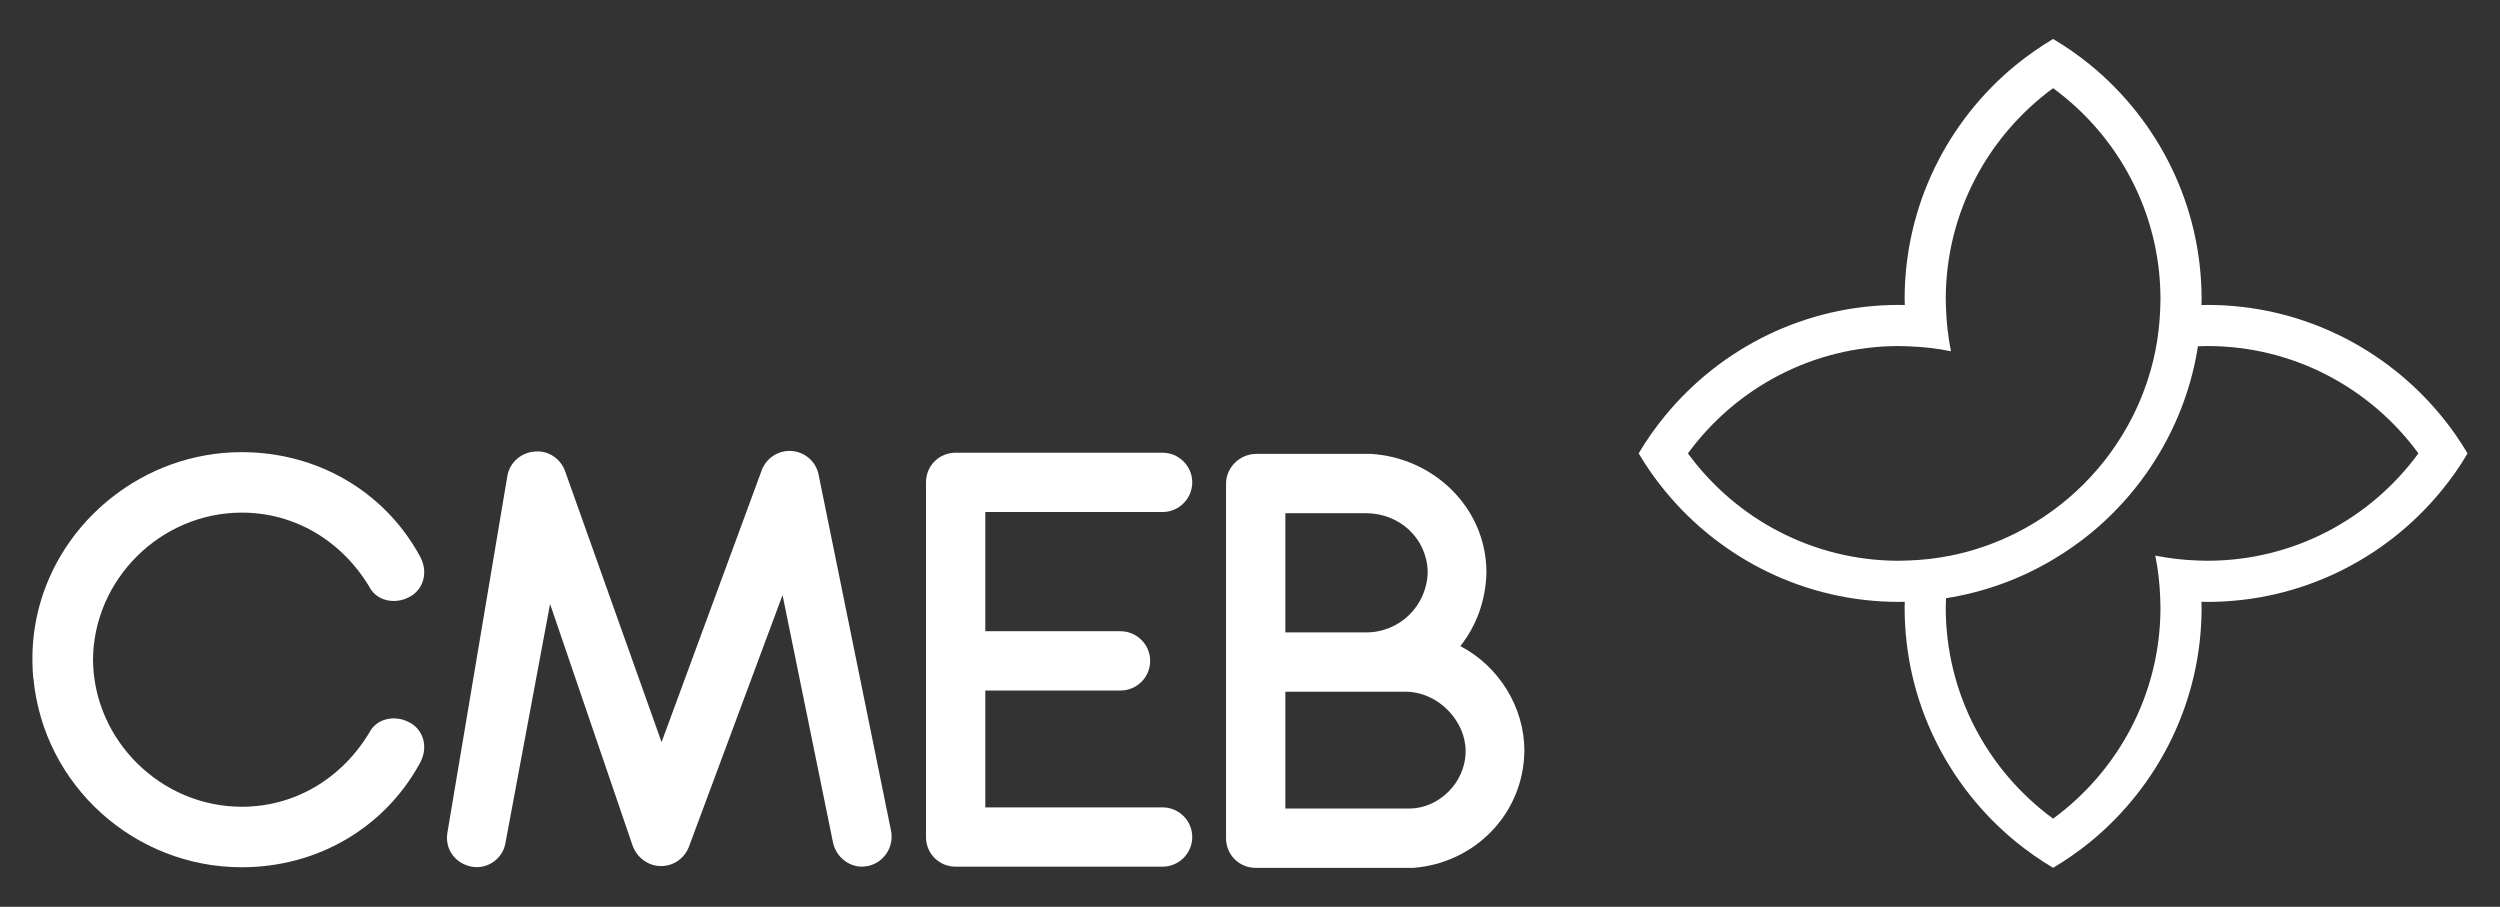
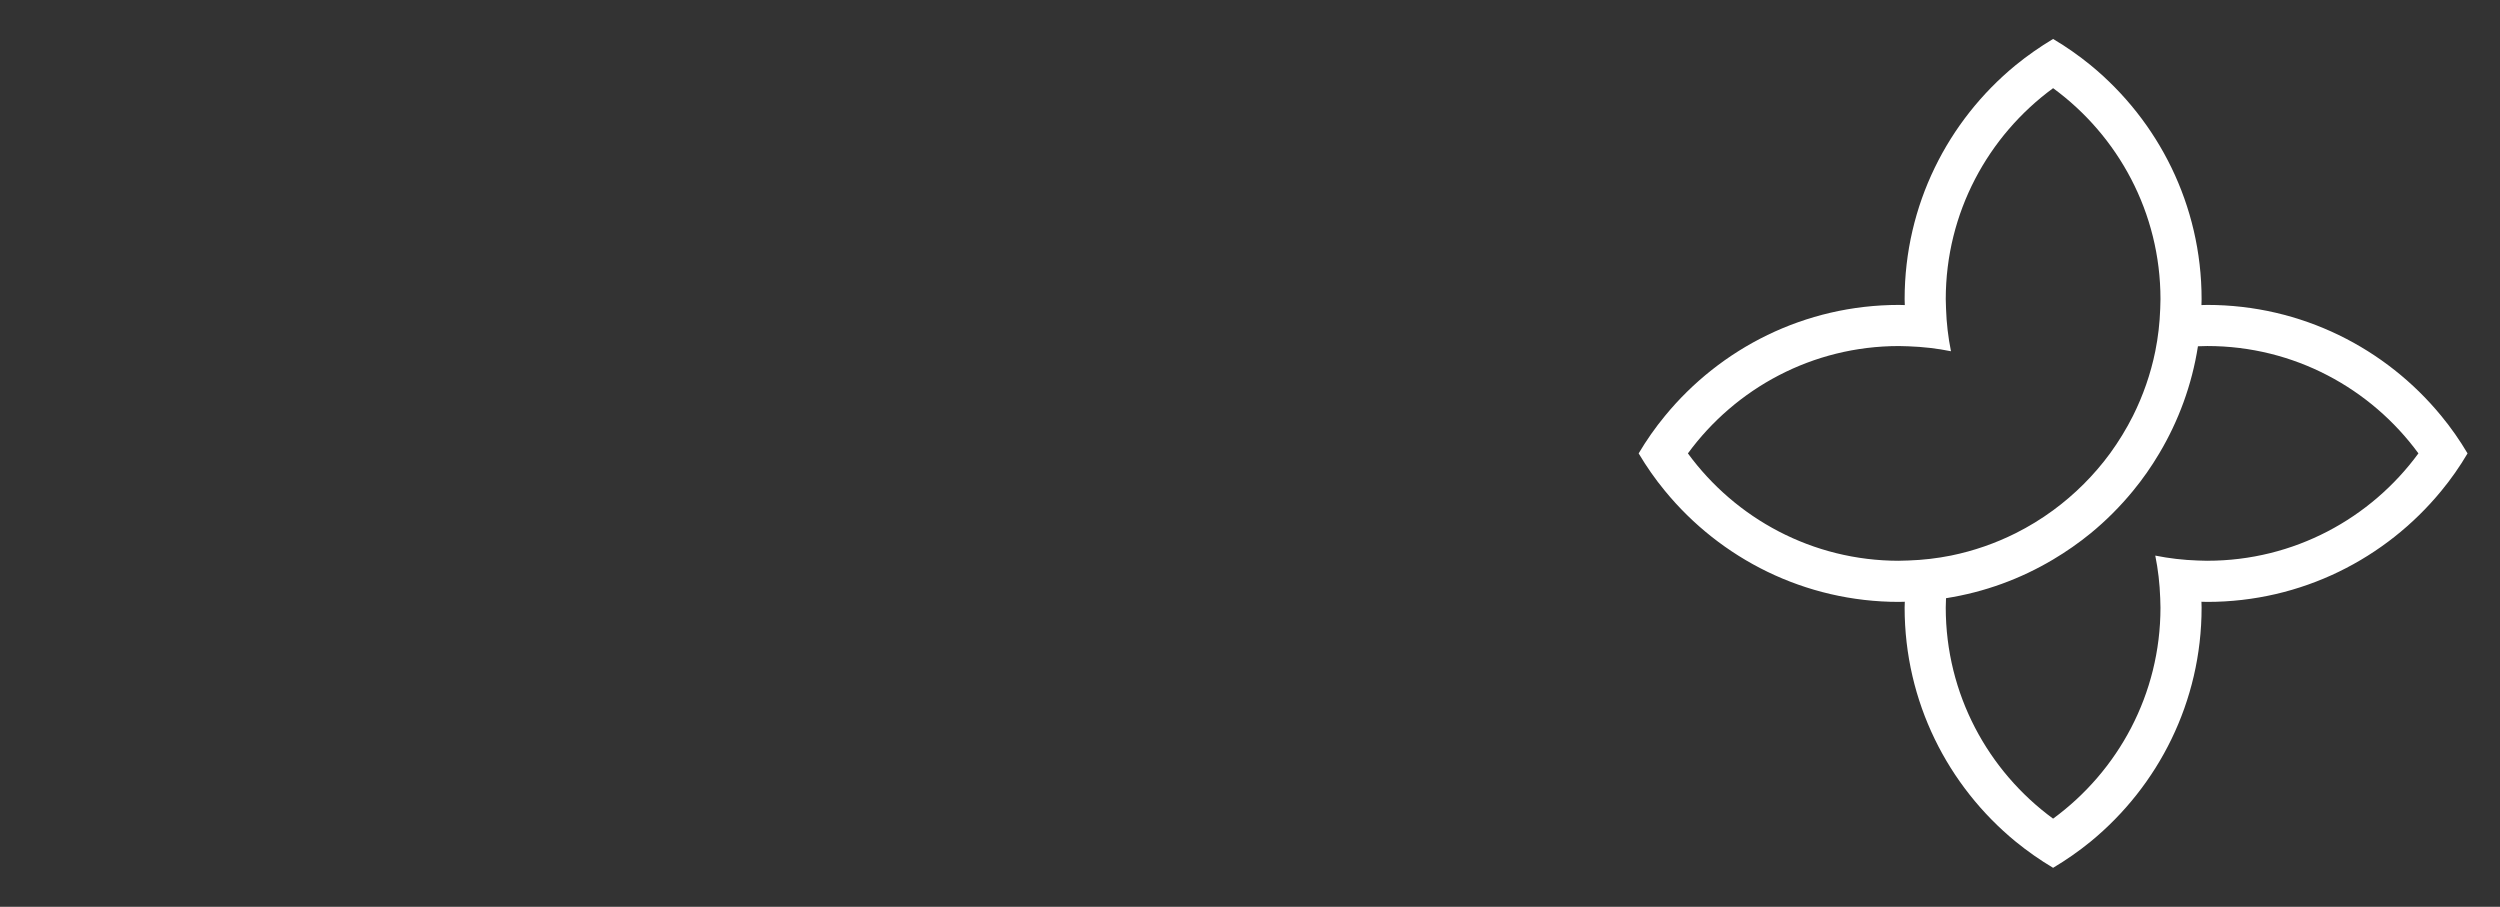
<svg xmlns="http://www.w3.org/2000/svg" id="Layer_1" data-name="Layer 1" viewBox="0 0 1000 362.72">
  <rect x="0" y="0" width="1000" height="362.72" fill="#333333" stroke="none" />
  <defs>
    <style>
      .cls-1 {
        fill: #fff;
      }
    </style>
  </defs>
  <g>
-     <path class="cls-1" d="M333.19,336.94l-20.17-98.91-37.24,100.1c-1.66,4.99-6.16,8.3-11.39,8.3s-9.72-3.54-11.39-8.3l-32.97-96.54-17.8,95.35c-.95,6.41-7.11,10.91-13.52,9.73-6.64-1.2-10.91-7.11-9.72-13.76l23.96-142.56c.95-5.46,5.7-9.49,11.15-9.74,5.46-.48,10.43,3.08,12.1,8.31l38.43,107.93,39.85-108.17c1.66-5.22,6.64-8.55,11.86-8.31,5.46.23,10.2,4.26,11.15,9.73l28.95,142.32c1.19,6.41-2.85,12.58-9.25,14-.72,0-1.67.25-2.37.25-5.46,0-10.44-4.04-11.63-9.73Z" />
-     <path class="cls-1" d="M476.9,334.81c0,6.63-5.46,11.86-11.86,11.86h-82.79c-6.62,0-11.85-5.23-11.85-11.86v-141.87c0-6.63,5.23-11.85,11.85-11.85h82.79c6.39,0,11.86,5.22,11.86,11.85s-5.46,11.87-11.86,11.87h-70.92v47.68h54.08c6.41,0,11.86,5.22,11.86,11.87s-5.45,11.85-11.86,11.85h-54.08v46.74h70.92c6.39,0,11.86,5.2,11.86,11.87Z" />
-     <path class="cls-1" d="M609.74,300.41c-.25,24.9-19.7,44.85-44.37,46.73-.69,0,4.28,0-62.37,0h-.72c-6.64,0-11.86-5.23-11.86-11.86v-141.85c0-6.4,5.45-11.87,12.1-11.87.23,0-5.21,0,45.79,0,24.91,1.43,46.26,21.35,46.26,47.44-.23,11.16-4.04,21.35-10.43,29.44,15.42,8.06,25.62,24.42,25.62,41.97ZM546.4,205.29h-32.26v47.68h32.26c13.52,0,24.43-10.69,24.68-24.21-.25-13.28-11.16-23.48-24.68-23.48ZM586.25,300.41c0-11.86-10.68-23.49-23.73-23.72h-48.38v46.73h49.58c11.62,0,22.53-10.19,22.53-23.01Z" />
-     <path class="cls-1" d="M163.38,288.78c-5.47-2.84-12.82-1.42-15.66,4.28-11.15,18.5-29.9,29.64-51,29.64-32.33,0-59.26-26.54-59.52-58.83.26-32.28,27.19-58.82,59.52-58.82,21.1,0,39.84,11.15,51,29.64,2.84,5.7,10.19,7.12,15.66,4.28,5.68-2.61,8.53-9.97,4.25-17.09-14.23-25.62-41.04-41.02-70.92-41.02-19.43,0-37.47,6.73-51.82,18-19.32,15.14-31.92,38.41-31.92,64.54,0,.16.03.3.03.47s-.03.32-.03.48c0,2.34.13,4.66.34,6.95,0,0,.03,0,.06-.01,4.01,42.91,40.4,75.61,83.34,75.61,29.88,0,56.69-15.42,70.92-41.05,4.28-7.12,1.43-14.47-4.25-17.07Z" />
-   </g>
+     </g>
  <path class="cls-1" d="M976.51,166.36c-22.22-27.07-55.93-44.39-93.6-44.39-.78,0-1.55.04-2.33.06.02-.76.06-1.57.06-2.36,0-37.64-17.31-71.35-44.37-93.58-4.71-3.85-9.75-7.37-15.03-10.51-5.26,3.15-10.28,6.66-15.01,10.51-27.07,22.23-44.38,55.95-44.38,93.58,0,.79.05,1.6.07,2.36-.77-.02-1.56-.06-2.34-.06-37.68,0-71.38,17.32-93.59,44.39-3.89,4.7-7.39,9.73-10.53,15,3.14,5.28,6.64,10.31,10.53,15.01,22.21,27.07,55.91,44.39,93.59,44.39.78,0,1.57-.06,2.34-.06-.01.76-.07,1.55-.07,2.34,0,37.66,17.31,71.35,44.38,93.58,4.73,3.86,9.75,7.37,15.01,10.51,5.27-3.15,10.31-6.65,15.03-10.51,27.07-22.23,44.37-55.93,44.37-93.58,0-.79-.04-1.58-.06-2.34.78,0,1.55.06,2.33.06,37.67,0,71.38-17.32,93.6-44.39,3.88-4.7,7.4-9.72,10.51-15.01-3.12-5.27-6.63-10.3-10.51-15ZM759.59,224.31c-34.64,0-65.38-16.93-84.43-42.95,19.05-26.01,49.79-42.94,84.43-42.94,1.26,0,2.51.06,3.75.1,5.81.21,11.51.85,17.05,1.98-1.12-5.53-1.79-11.25-1.98-17.05-.06-1.24-.11-2.5-.11-3.78,0-34.61,16.95-65.36,42.94-84.4,26.02,19.04,42.95,49.8,42.95,84.4,0,1.28-.06,2.53-.1,3.78-.2,5.8-.86,11.52-1.98,17.05-1.85,9.11-4.89,17.75-8.93,25.86-2.65,5.26-5.72,10.27-9.16,15-6.39,8.71-14.07,16.38-22.78,22.77-4.71,3.45-9.73,6.53-15.01,9.17-8.08,4.04-16.74,7.07-25.84,8.93-5.54,1.11-11.24,1.78-17.05,1.97-1.24.04-2.49.1-3.75.1ZM882.91,224.31c-1.26,0-2.5-.06-3.75-.1-5.8-.19-11.51-.86-17.05-1.97,1.12,5.52,1.78,11.23,1.98,17.04.04,1.24.1,2.49.1,3.76,0,34.63-16.94,65.36-42.95,84.42-26-19.05-42.94-49.79-42.94-84.42,0-1.27.04-2.52.11-3.76,15.44-2.42,29.9-7.77,42.84-15.48,5.27-3.13,10.31-6.64,15.03-10.5,6.18-5.07,11.84-10.75,16.92-16.94,3.87-4.7,7.38-9.72,10.51-15.01,7.7-12.93,13.06-27.4,15.47-42.84,1.25-.04,2.49-.1,3.75-.1,34.65,0,65.39,16.93,84.44,42.94-19.05,26.02-49.79,42.95-84.44,42.95Z" />
</svg>